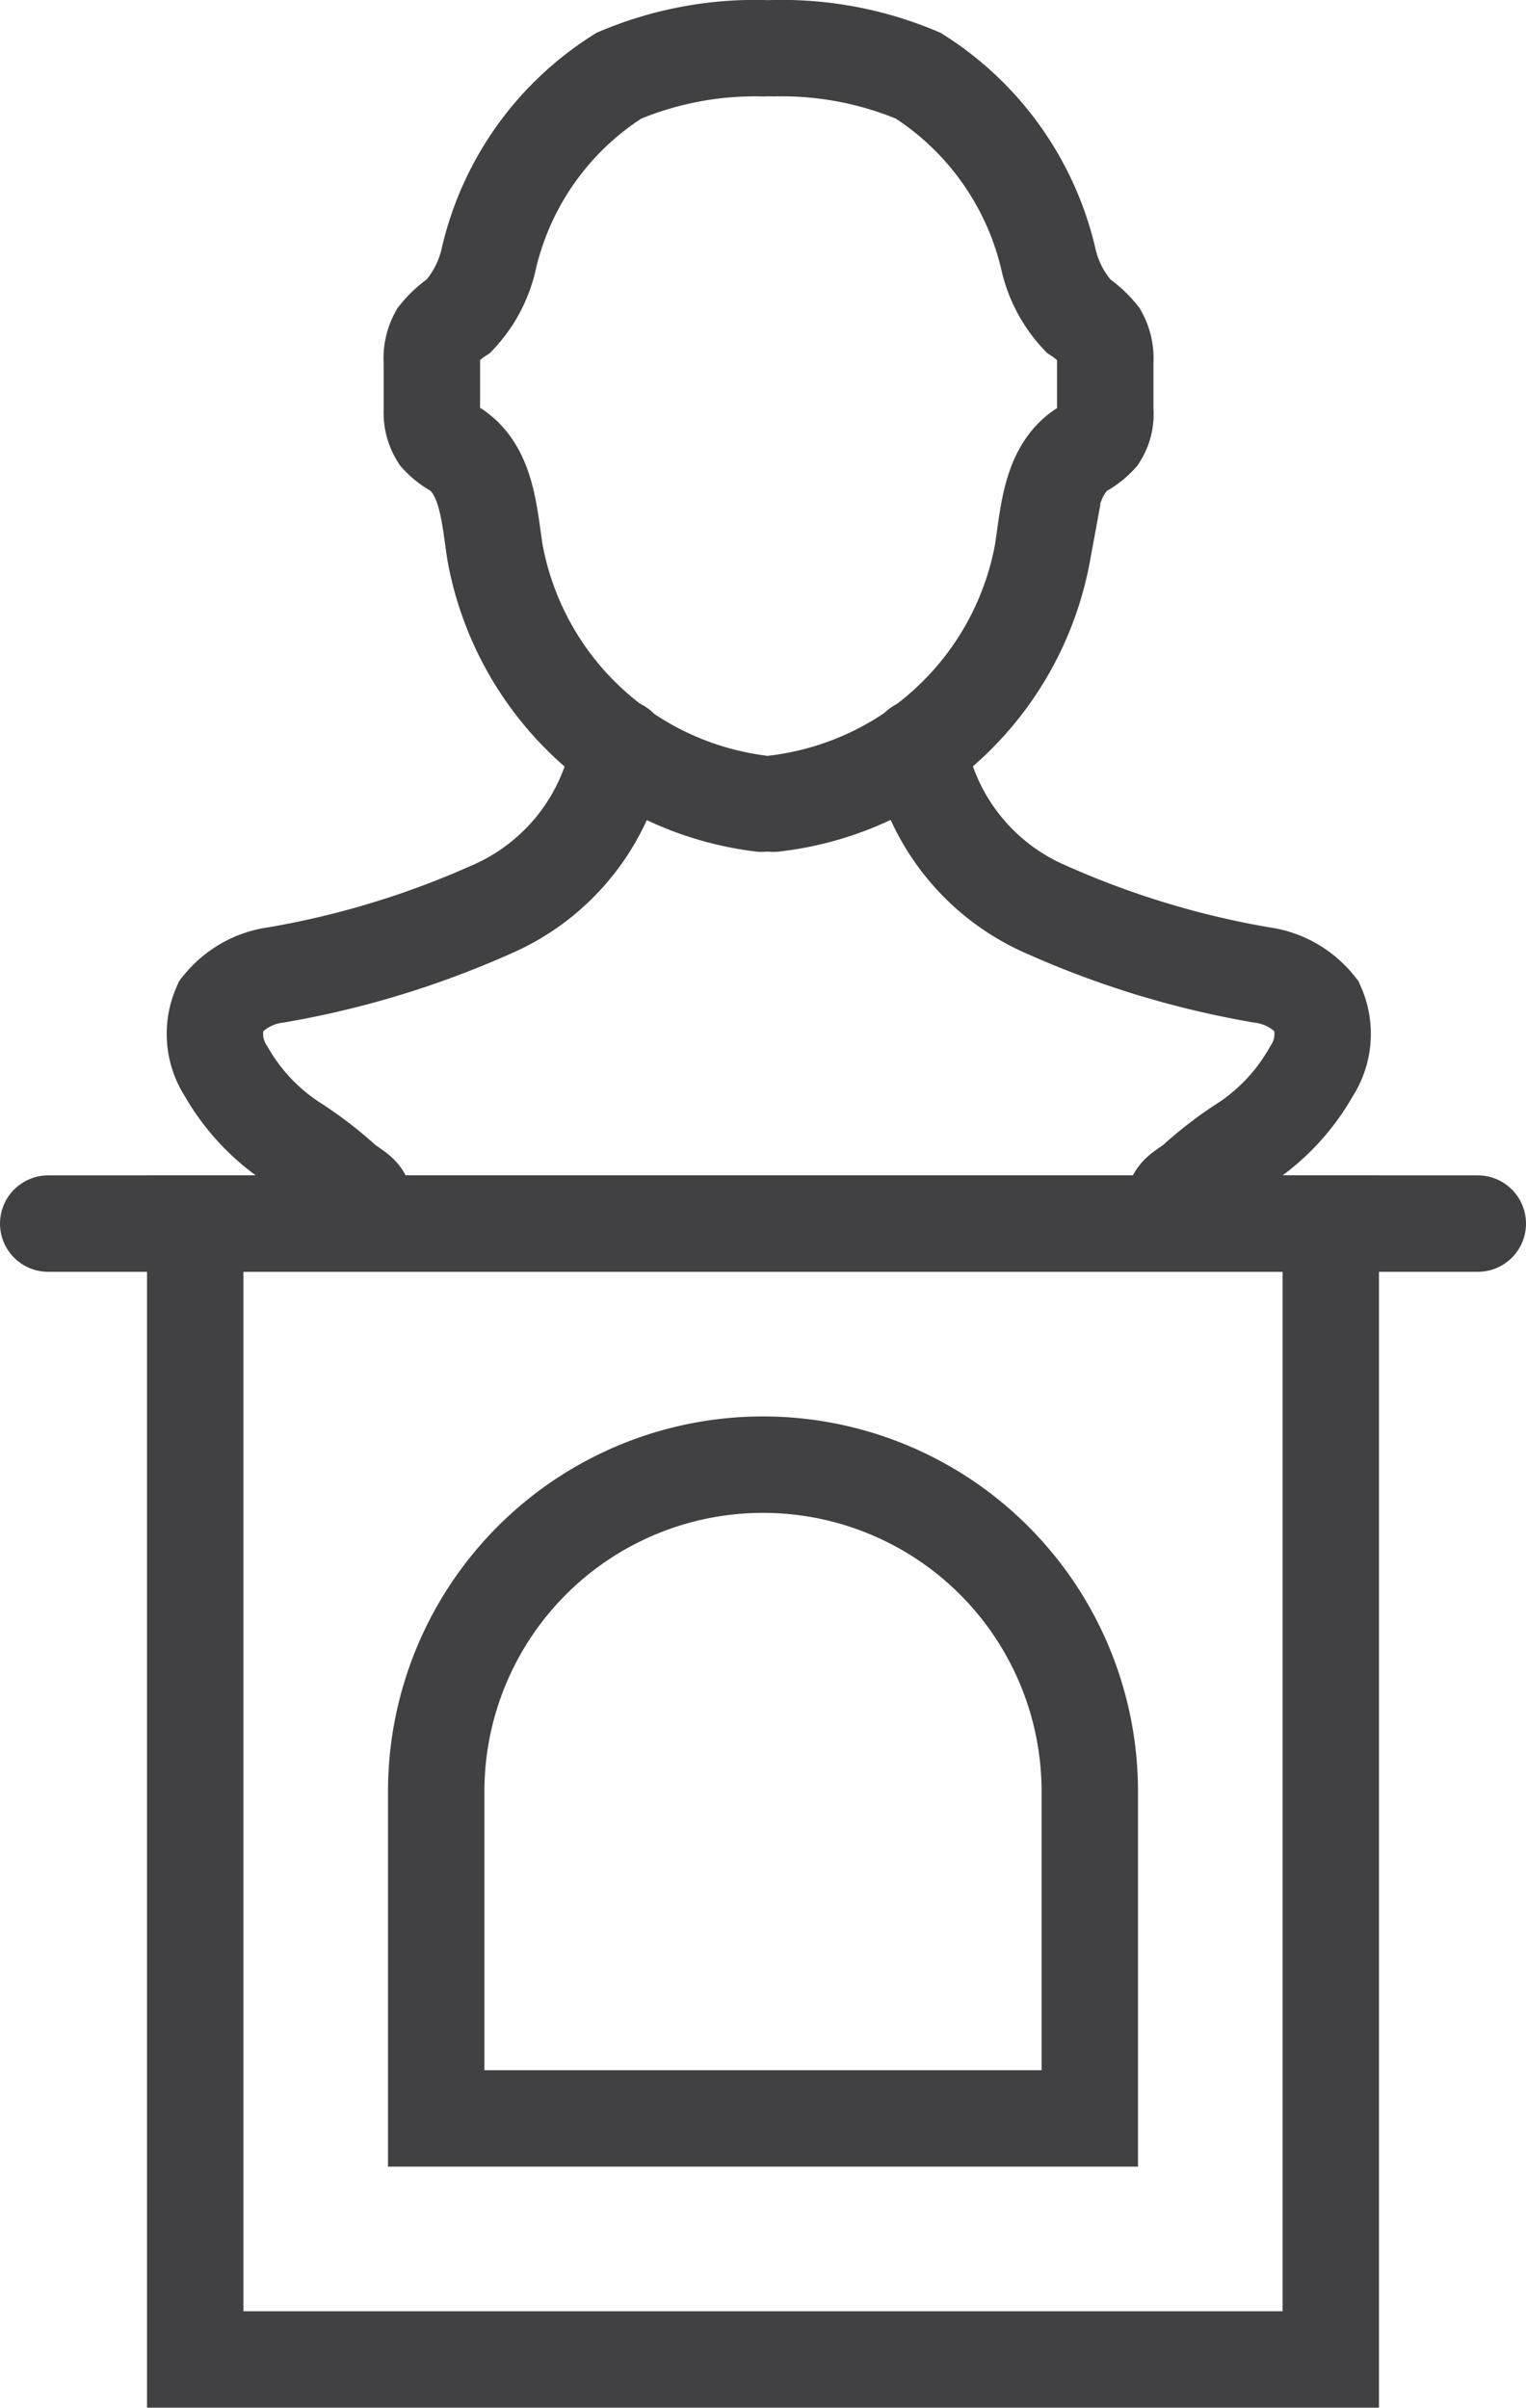
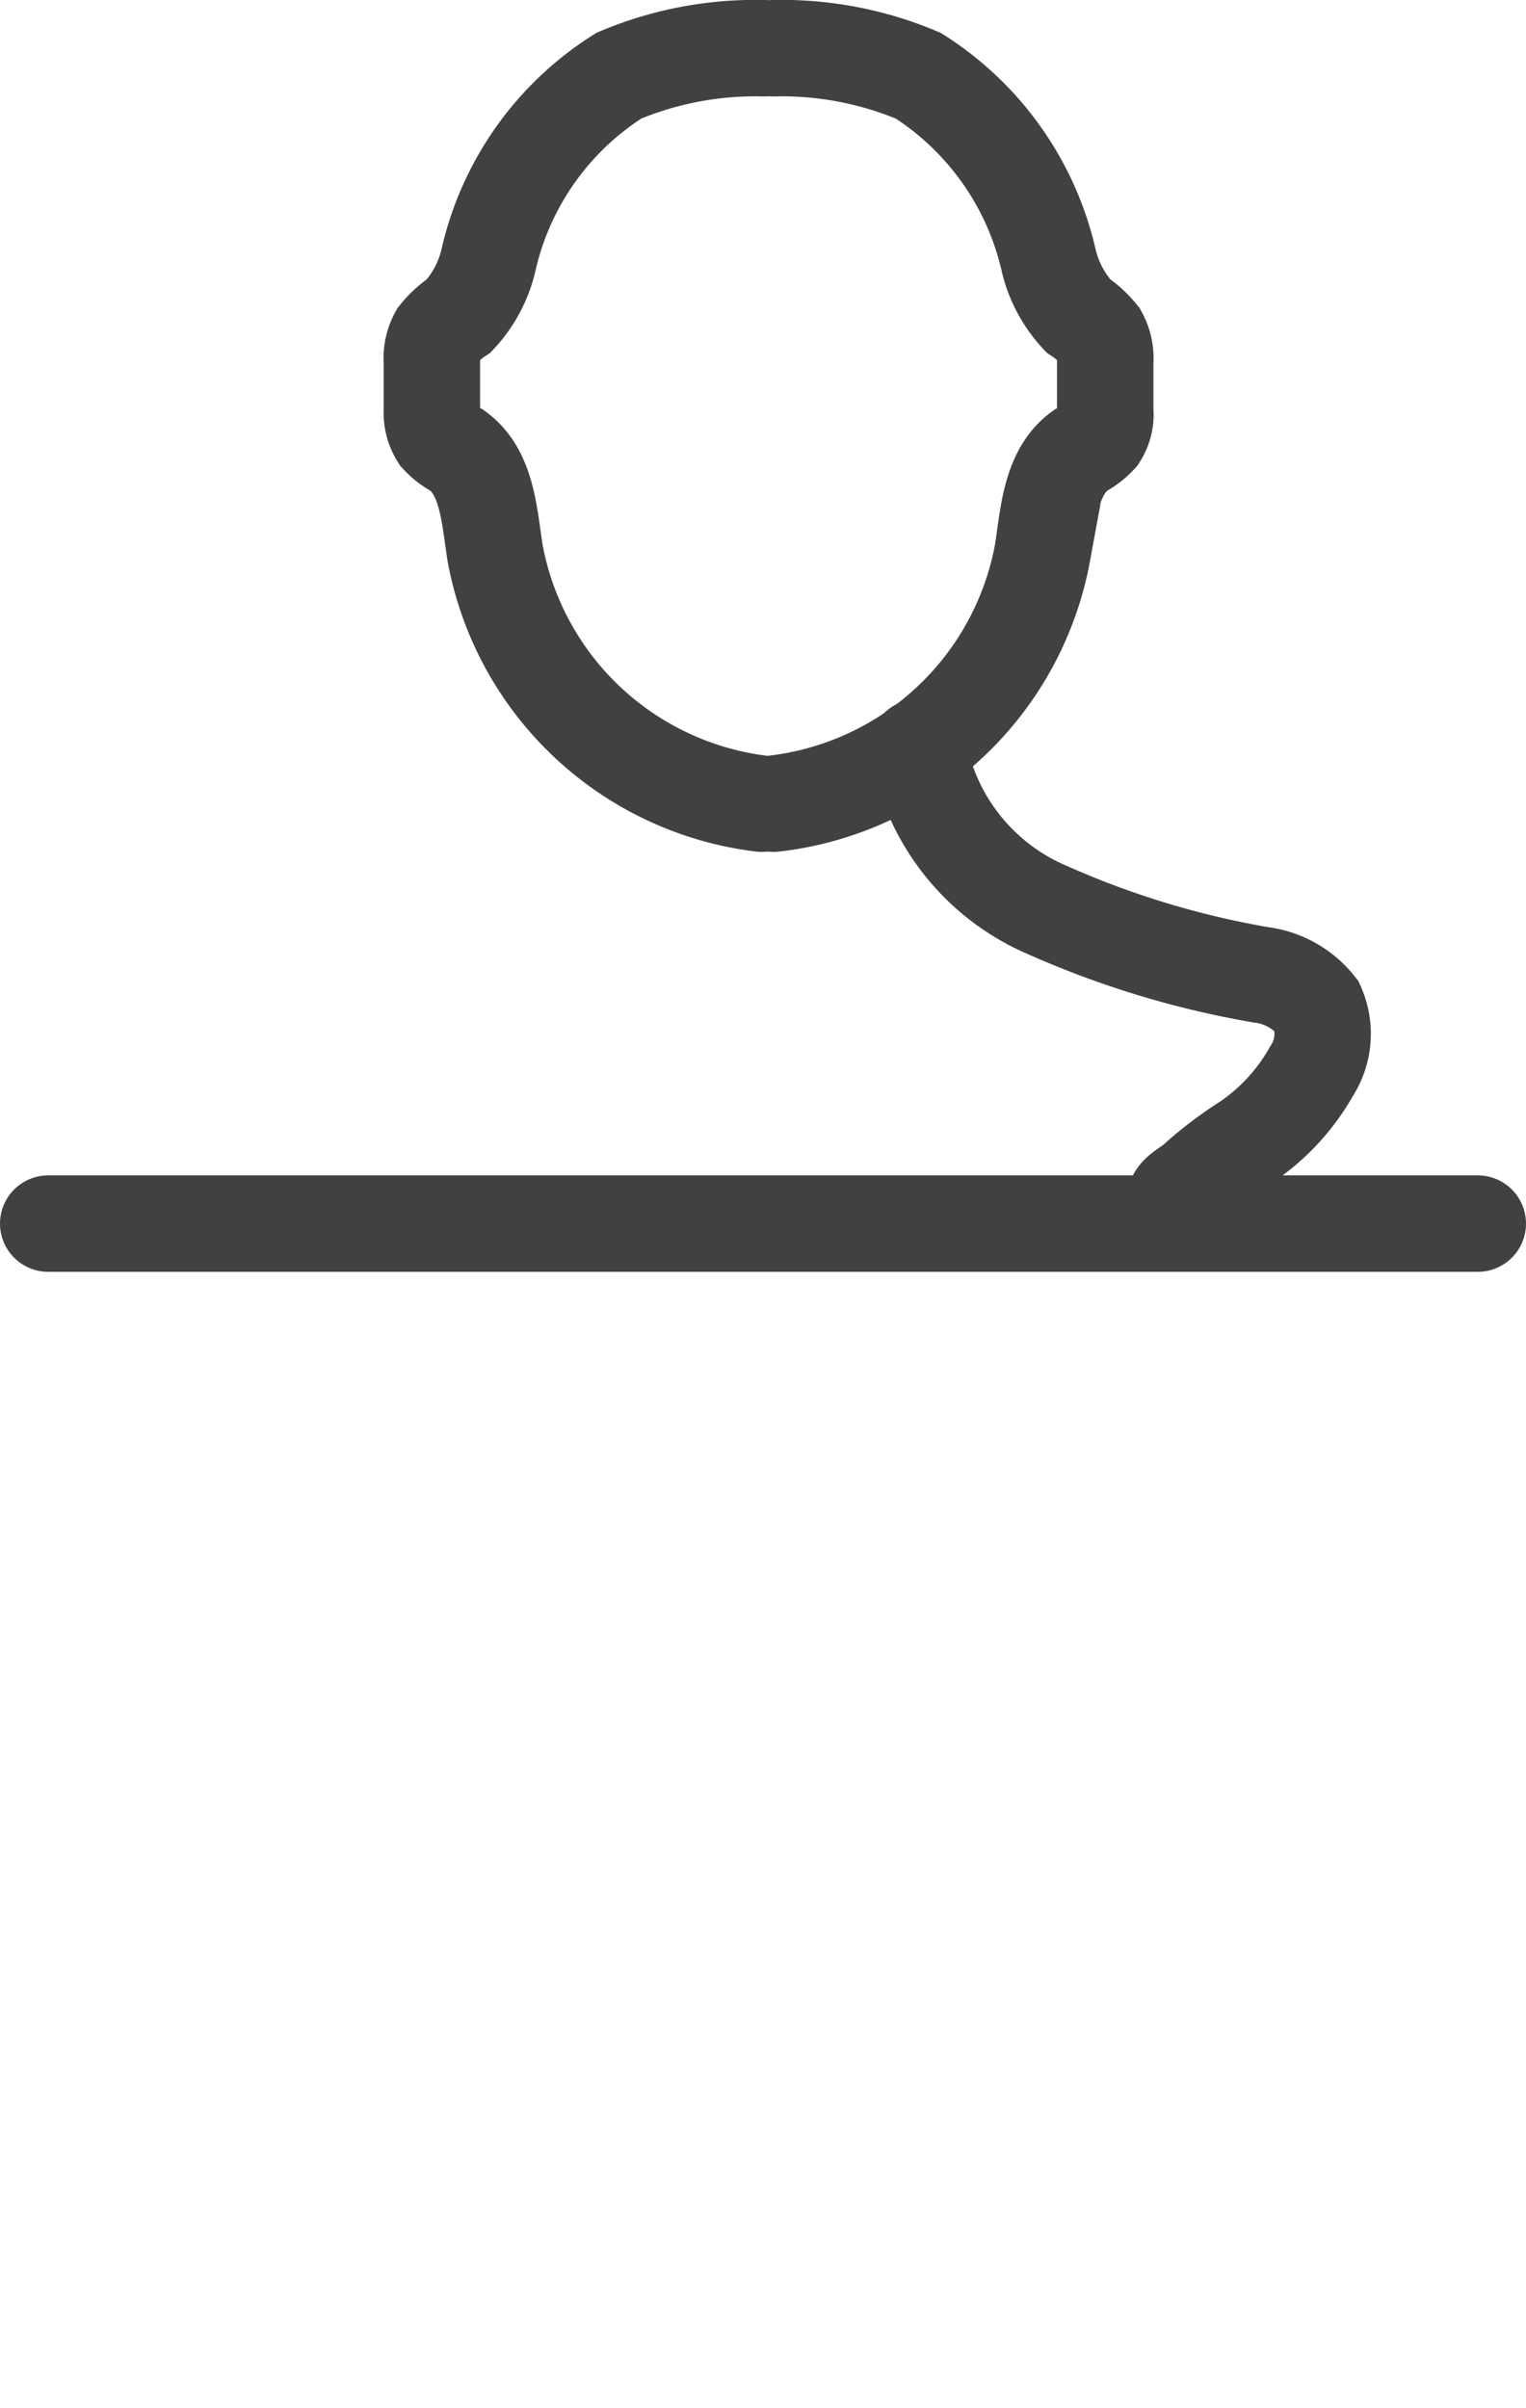
<svg xmlns="http://www.w3.org/2000/svg" id="ICON" viewBox="0 0 31.66 49.95">
  <defs>
    <style>.cls-1{fill:none;stroke:#414042;stroke-linecap:round;stroke-miterlimit:10;stroke-width:2px;}</style>
  </defs>
  <title>PATUNG</title>
-   <rect class="cls-1" x="4.05" y="25.38" width="23.56" height="23.56" />
-   <path class="cls-1" d="M15.83,30.38h0a6.78,6.78,0,0,1,6.78,6.78v6.78a0,0,0,0,1,0,0H9.05a0,0,0,0,1,0,0V37.16A6.78,6.78,0,0,1,15.83,30.38Z" />
  <line class="cls-1" x1="1" y1="25.38" x2="30.66" y2="25.38" />
  <path class="cls-1" d="M61,318.68a7.28,7.28,0,0,1,3,.57,6.16,6.16,0,0,1,2.7,3.8,2.54,2.54,0,0,0,.62,1.18,1.88,1.88,0,0,1,.44.4,1,1,0,0,1,.12.56c0,.33,0,.66,0,1a.84.84,0,0,1-.13.54,1.37,1.37,0,0,1-.38.29c-.63.45-.67,1.35-.79,2.12A6.41,6.41,0,0,1,61,334.35" transform="translate(-44.95 -317.68)" />
  <path class="cls-1" d="M64,333.18a4.52,4.52,0,0,0,2.69,3.38,18.67,18.67,0,0,0,4.42,1.34,1.76,1.76,0,0,1,1.16.65,1.42,1.42,0,0,1-.11,1.35,4.35,4.35,0,0,1-1.34,1.46,8,8,0,0,0-1,.75c-.3.29-.54.27-.53.68" transform="translate(-44.95 -317.68)" />
  <path class="cls-1" d="M60.79,318.68a7.28,7.28,0,0,0-3,.57,6.12,6.12,0,0,0-2.7,3.8,2.54,2.54,0,0,1-.62,1.18,1.88,1.88,0,0,0-.44.4,1,1,0,0,0-.12.56c0,.33,0,.66,0,1a.91.91,0,0,0,.14.54,1.37,1.37,0,0,0,.38.29c.63.45.67,1.35.79,2.12a6.41,6.41,0,0,0,5.53,5.21" transform="translate(-44.95 -317.68)" />
-   <path class="cls-1" d="M57.8,333.18a4.52,4.52,0,0,1-2.69,3.38,18.67,18.67,0,0,1-4.42,1.34,1.76,1.76,0,0,0-1.16.65,1.42,1.42,0,0,0,.11,1.35A4.35,4.35,0,0,0,51,341.36a8,8,0,0,1,1,.75c.3.29.54.27.53.68" transform="translate(-44.95 -317.68)" />
</svg>